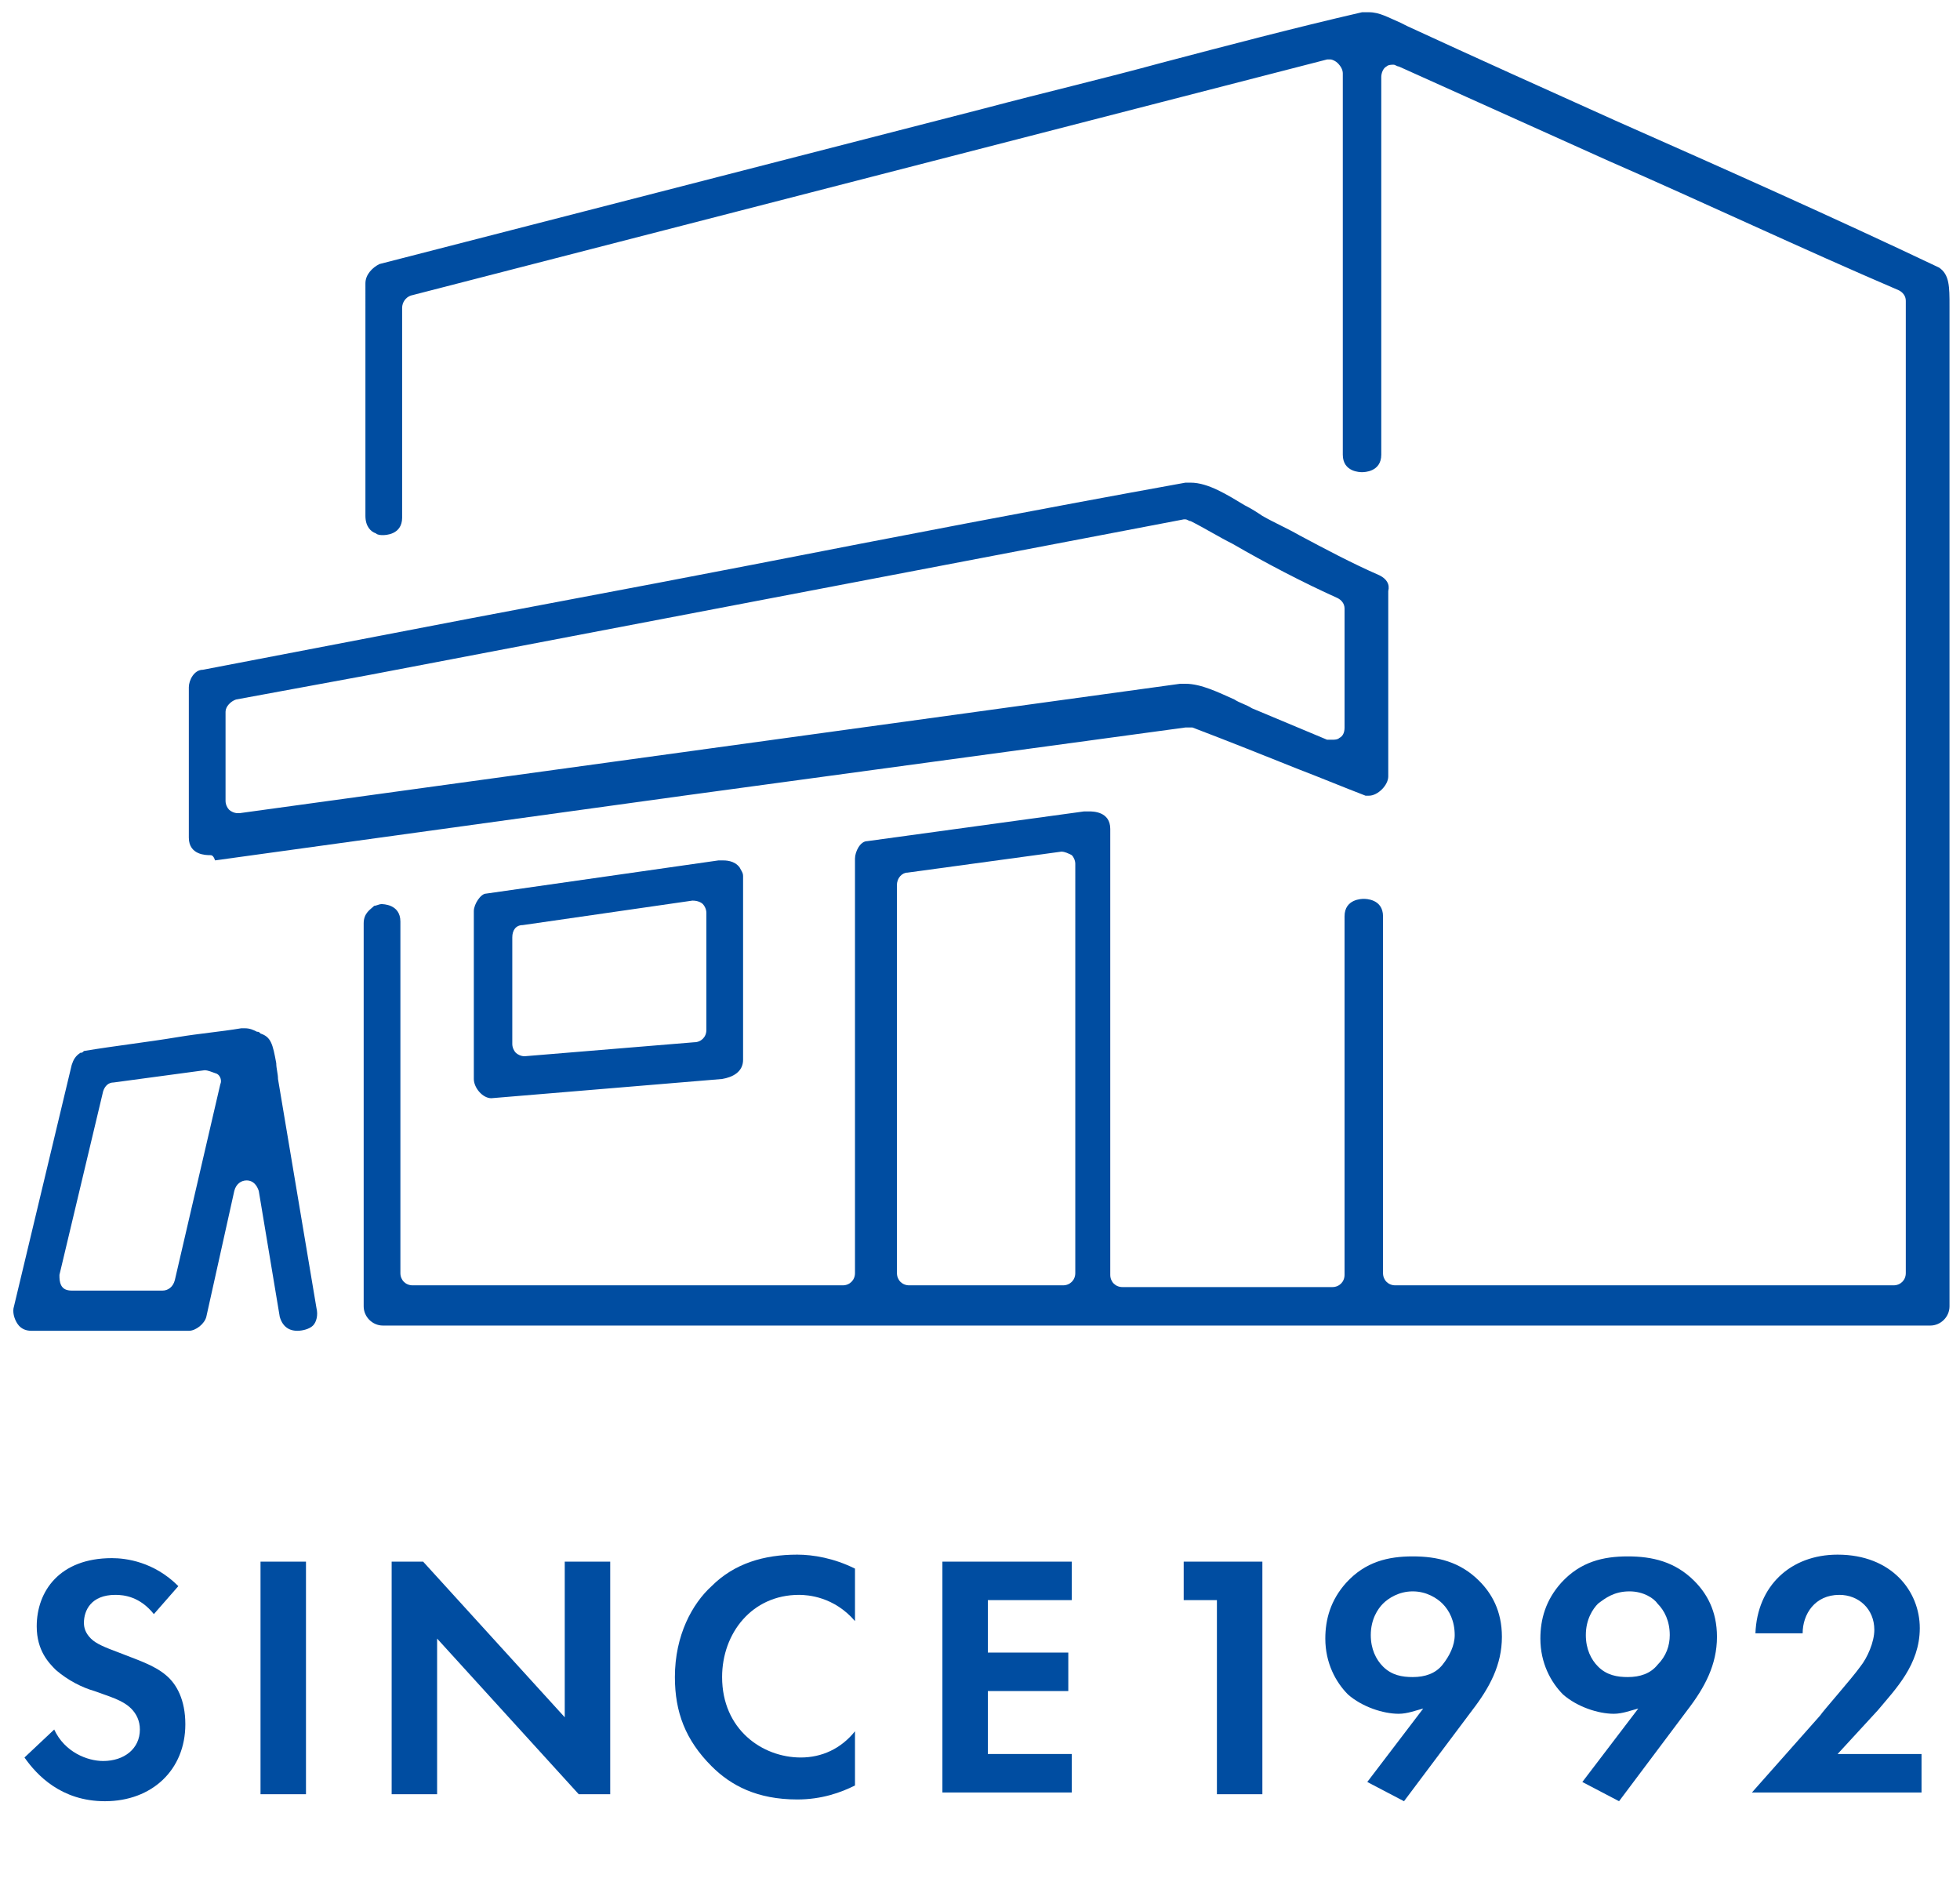
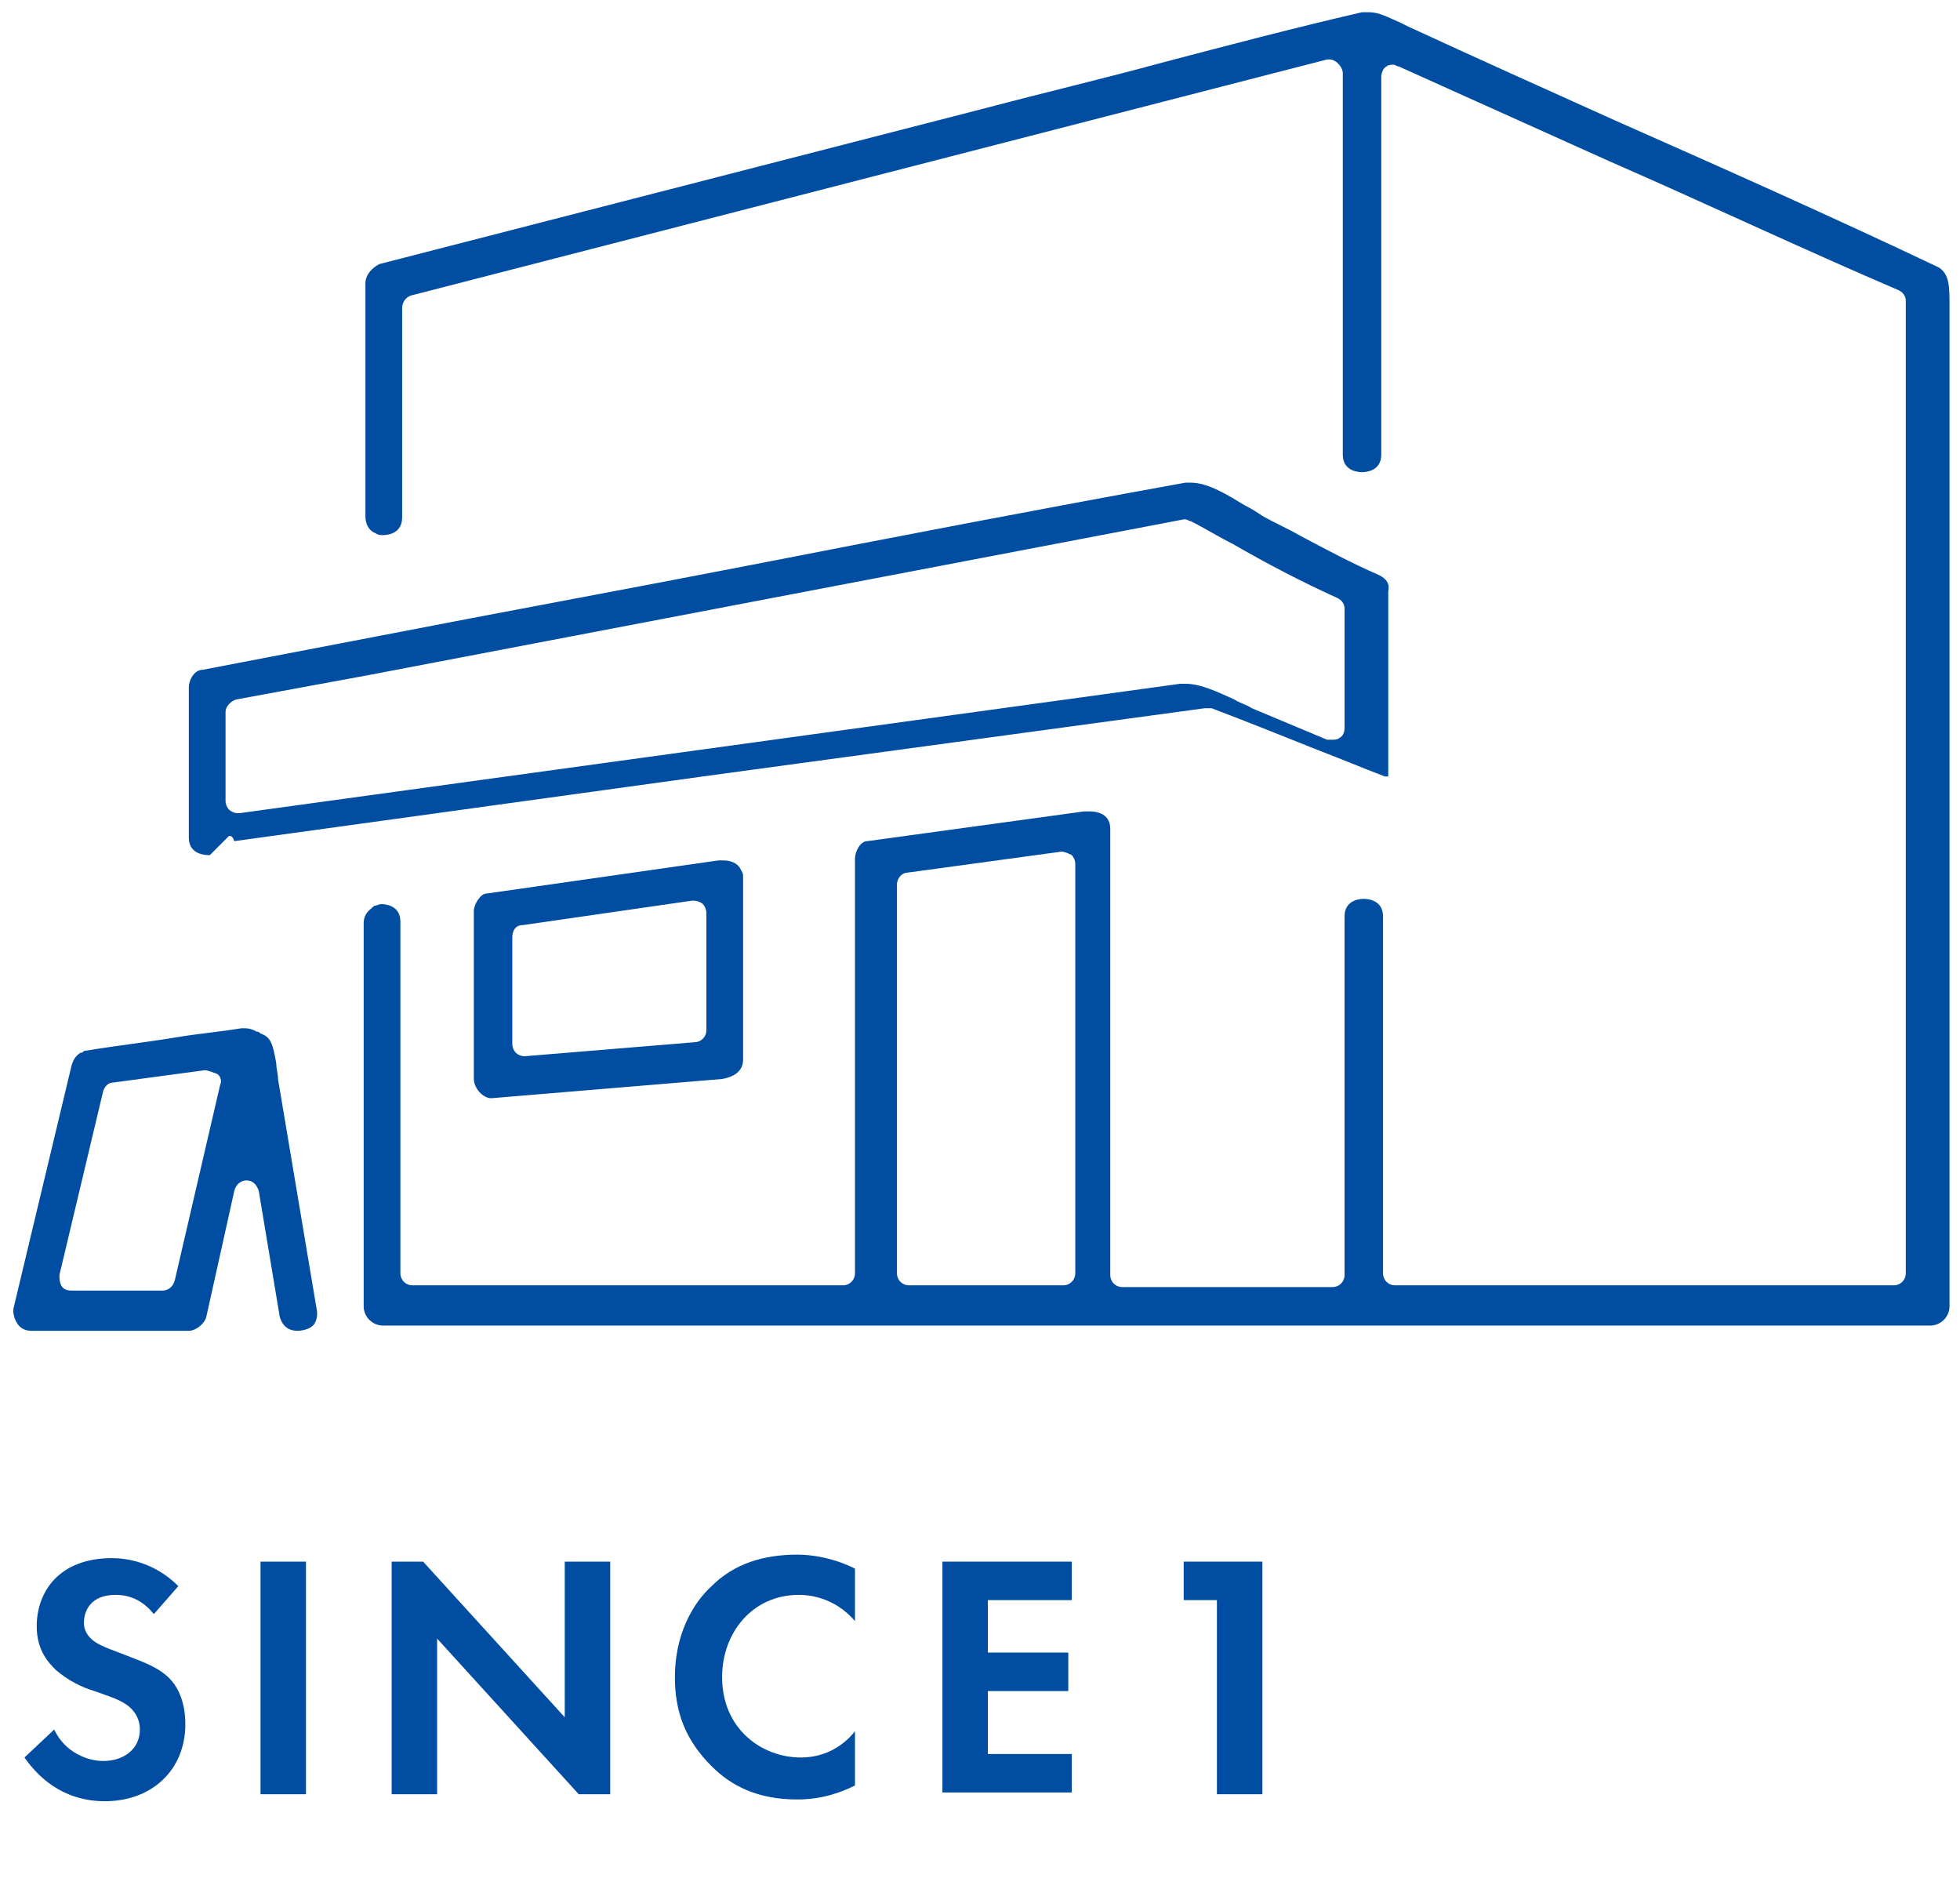
<svg xmlns="http://www.w3.org/2000/svg" version="1.1" id="_レイヤー_1" x="0" y="0" viewBox="0 0 112.1 108" style="enable-background:new 0 0 112.1 108" xml:space="preserve">
  <style>.st0{fill:#004da1}.st1{enable-background:new}</style>
  <path class="st0" d="M21.9 75.8c-.6 0-1.1-.5-1.1-1.1V52.8c0-.6.4-.8.6-1 .1 0 .3-.1.4-.1s1.1 0 1.1 1v20.1c0 .4.3.7.7.7h24.6c.4 0 .7-.3.7-.7V49.1c0-.4.3-1 .7-1L62 46.4h.3c.2 0 1.2 0 1.2 1v25.5c0 .4.3.7.7.7h12c.4 0 .7-.3.7-.7V52.4c0-1 1-1 1.1-1s1.1 0 1.1 1v20.4c0 .4.3.7.7.7h28.5c.4 0 .7-.3.7-.7V17.2c0-.3-.2-.5-.4-.6-5.6-2.4-11.1-5-16.6-7.4L80 3.8c-.1 0-.2-.1-.3-.1-.1 0-.3 0-.4.1-.2.1-.3.4-.3.6V26c0 1-1 1-1.1 1s-1.1 0-1.1-1V4.2c0-.2-.1-.4-.3-.6-.1-.1-.3-.2-.4-.2h-.2L23.5 16.9c-.3.1-.5.4-.5.7v12c0 1-1 1-1.1 1s-.3 0-.4-.1c-.3-.1-.6-.4-.6-1V16.2c0-.5.4-.9.8-1.1l34.6-8.9c3.4-.9 6.8-1.7 10.1-2.6 3.8-1 7.6-2 11.5-2.9h.4c.6 0 1.1.3 1.8.6l.4.2c3.9 1.8 7.9 3.6 11.9 5.4 6.1 2.7 12.4 5.5 18.5 8.4.6.4.6 1.1.6 2.2v57.2c0 .6-.5 1.1-1.1 1.1H21.9zm38.8-27.1-8.8 1.2c-.3 0-.6.3-.6.7v22.2c0 .4.3.7.7.7h8.8c.4 0 .7-.3.7-.7V49.4c0-.2-.1-.4-.2-.5-.2-.1-.4-.2-.6-.2z" />
-   <path class="st0" d="M12 48.9c-.2 0-1.2 0-1.2-1v-8.6c0-.4.3-1 .8-1l9.9-1.9c7.2-1.4 14.3-2.7 21.5-4.1 8.2-1.6 16.5-3.2 24.8-4.7h.3c1 0 2.1.7 3.1 1.3.4.2.7.4 1 .6.7.4 1.4.7 2.1 1.1 1.5.8 3 1.6 4.6 2.3.4.2.6.5.5.9v10.6c0 .5-.6 1.1-1.1 1.1h-.2c-1.3-.5-2.5-1-3.8-1.5-2-.8-4-1.6-6.1-2.4h-.4c-9.6 1.3-19.1 2.6-28.7 3.9l-26.8 3.7c-.1-.3-.2-.3-.3-.3zm1.5-8.9c-.3.1-.6.4-.6.7v5.1c0 .2.1.4.2.5.1.1.3.2.5.2h.1l53.8-7.4h.3c.9 0 1.9.5 2.8.9.3.2.7.3 1 .5l4.3 1.8h.3c.1 0 .3 0 .4-.1.2-.1.3-.3.3-.6v-6.8c0-.3-.2-.5-.4-.6-2-.9-4.1-2-6-3.1-.8-.4-1.6-.9-2.4-1.3-.1 0-.2-.1-.3-.1h-.1l-46.6 8.9-7.6 1.4zM28.1 62.8c-.5 0-1-.6-1-1.1v-9.6c0-.4.4-1 .7-1l13.3-1.9h.2c.2 0 .7 0 1 .4.1.2.2.3.2.5v10.5c0 .7-.6 1-1.2 1.1l-13.2 1.1zm11.5-11.3-9.7 1.4c-.4 0-.6.3-.6.7v6.1c0 .2.1.4.2.5s.3.2.5.2l9.7-.8c.4 0 .7-.3.7-.7v-6.7c0-.2-.1-.4-.2-.5-.1-.1-.3-.2-.6-.2zM17 76.1c-.3 0-.8-.1-1-.8l-1.2-7.2c-.1-.3-.3-.6-.7-.6-.3 0-.6.2-.7.6l-1.6 7.2c-.1.4-.6.8-1 .8h-9c-.3 0-.6-.1-.8-.4s-.3-.7-.2-1l3.3-13.8c.1-.3.2-.5.5-.7.1 0 .1 0 .2-.1 1.8-.3 3.6-.5 5.4-.8 1.2-.2 2.4-.3 3.6-.5h.2c.3 0 .5.1.7.2.1 0 .1 0 .2.1.6.2.7.6.9 1.7 0 .3.1.6.1.9l2.2 13.1c.1.4 0 .8-.2 1-.2.2-.6.3-.9.3zm-5.3-14.9-5.2.7c-.3 0-.5.2-.6.5L3.4 72.9c0 .2 0 .4.1.6s.3.3.6.3h5.2c.3 0 .6-.2.7-.6L12.6 62c.1-.2 0-.5-.2-.6-.3-.1-.5-.2-.7-.2z" />
+   <path class="st0" d="M12 48.9c-.2 0-1.2 0-1.2-1v-8.6c0-.4.3-1 .8-1l9.9-1.9c7.2-1.4 14.3-2.7 21.5-4.1 8.2-1.6 16.5-3.2 24.8-4.7h.3c1 0 2.1.7 3.1 1.3.4.2.7.4 1 .6.7.4 1.4.7 2.1 1.1 1.5.8 3 1.6 4.6 2.3.4.2.6.5.5.9v10.6h-.2c-1.3-.5-2.5-1-3.8-1.5-2-.8-4-1.6-6.1-2.4h-.4c-9.6 1.3-19.1 2.6-28.7 3.9l-26.8 3.7c-.1-.3-.2-.3-.3-.3zm1.5-8.9c-.3.1-.6.4-.6.7v5.1c0 .2.1.4.2.5.1.1.3.2.5.2h.1l53.8-7.4h.3c.9 0 1.9.5 2.8.9.3.2.7.3 1 .5l4.3 1.8h.3c.1 0 .3 0 .4-.1.2-.1.3-.3.3-.6v-6.8c0-.3-.2-.5-.4-.6-2-.9-4.1-2-6-3.1-.8-.4-1.6-.9-2.4-1.3-.1 0-.2-.1-.3-.1h-.1l-46.6 8.9-7.6 1.4zM28.1 62.8c-.5 0-1-.6-1-1.1v-9.6c0-.4.4-1 .7-1l13.3-1.9h.2c.2 0 .7 0 1 .4.1.2.2.3.2.5v10.5c0 .7-.6 1-1.2 1.1l-13.2 1.1zm11.5-11.3-9.7 1.4c-.4 0-.6.3-.6.7v6.1c0 .2.1.4.2.5s.3.2.5.2l9.7-.8c.4 0 .7-.3.7-.7v-6.7c0-.2-.1-.4-.2-.5-.1-.1-.3-.2-.6-.2zM17 76.1c-.3 0-.8-.1-1-.8l-1.2-7.2c-.1-.3-.3-.6-.7-.6-.3 0-.6.2-.7.6l-1.6 7.2c-.1.4-.6.8-1 .8h-9c-.3 0-.6-.1-.8-.4s-.3-.7-.2-1l3.3-13.8c.1-.3.2-.5.5-.7.1 0 .1 0 .2-.1 1.8-.3 3.6-.5 5.4-.8 1.2-.2 2.4-.3 3.6-.5h.2c.3 0 .5.1.7.2.1 0 .1 0 .2.1.6.2.7.6.9 1.7 0 .3.1.6.1.9l2.2 13.1c.1.4 0 .8-.2 1-.2.2-.6.3-.9.3zm-5.3-14.9-5.2.7c-.3 0-.5.2-.6.5L3.4 72.9c0 .2 0 .4.1.6s.3.3.6.3h5.2c.3 0 .6-.2.7-.6L12.6 62c.1-.2 0-.5-.2-.6-.3-.1-.5-.2-.7-.2z" />
  <g class="st1">
    <path class="st0" d="M8.8 92.3c-.8-1-1.7-1.1-2.2-1.1-1.4 0-1.8.9-1.8 1.6 0 .3.1.6.4.9.3.3.8.5 1.6.8 1 .4 2 .7 2.7 1.3.6.5 1.1 1.4 1.1 2.8 0 2.6-1.9 4.4-4.6 4.4-2.5 0-3.9-1.5-4.6-2.5l1.7-1.6c.6 1.3 1.9 1.8 2.8 1.8 1.2 0 2.1-.7 2.1-1.8 0-.5-.2-.9-.5-1.2-.5-.5-1.3-.7-2.1-1-.7-.2-1.5-.6-2.2-1.2-.4-.4-1.1-1.1-1.1-2.5 0-2 1.3-3.9 4.3-3.9.8 0 2.4.2 3.8 1.6l-1.4 1.6zM17.5 89.3v13.3h-2.6V89.3h2.6z" />
  </g>
  <g class="st1">
    <path class="st0" d="M22.4 102.6V89.3h1.8l8.1 8.9v-8.9h2.6v13.3h-1.8L25 93.7v8.9h-2.6z" />
  </g>
  <g class="st1">
    <path class="st0" d="M48.9 102.1c-.8.4-1.9.8-3.3.8-2.3 0-3.8-.8-4.9-1.9-1.5-1.5-2.1-3.1-2.1-5.1 0-2.4 1-4.2 2.1-5.2 1.3-1.3 3-1.8 4.9-1.8.9 0 2.1.2 3.3.8v3c-1.2-1.4-2.7-1.5-3.2-1.5-2.7 0-4.4 2.2-4.4 4.7 0 3 2.3 4.6 4.5 4.6 1.2 0 2.3-.5 3.1-1.5v3.1z" />
  </g>
  <g class="st1">
    <path class="st0" d="M61.3 91.5h-4.8v3h4.6v2.2h-4.6v3.6h4.8v2.2h-7.4V89.3h7.4v2.2z" />
  </g>
  <g class="st1">
    <path class="st0" d="M69.6 91.5h-1.9v-2.2h4.5v13.3h-2.6V91.5z" />
  </g>
  <g class="st1">
-     <path class="st0" d="m78.2 101.9 3.2-4.2c-.4.1-.9.3-1.4.3-.9 0-2.1-.4-2.9-1.1-.7-.7-1.3-1.8-1.3-3.2 0-1.1.3-2.2 1.2-3.2 1.1-1.2 2.4-1.5 3.8-1.5s2.7.3 3.8 1.4c.7.7 1.3 1.7 1.3 3.2 0 1.6-.7 2.9-1.7 4.2l-3.9 5.2-2.1-1.1zm.9-10.2c-.3.3-.7.9-.7 1.8 0 .8.3 1.4.7 1.8.5.5 1.1.6 1.7.6.7 0 1.3-.2 1.7-.7s.7-1.1.7-1.7c0-.8-.3-1.4-.7-1.8-.3-.3-.9-.7-1.7-.7-.8 0-1.4.4-1.7.7zM90.5 101.9l3.2-4.2c-.4.1-.9.3-1.4.3-.9 0-2.1-.4-2.9-1.1-.7-.7-1.3-1.8-1.3-3.2 0-1.1.3-2.2 1.2-3.2 1.1-1.2 2.4-1.5 3.8-1.5s2.7.3 3.8 1.4c.7.7 1.3 1.7 1.3 3.2 0 1.6-.7 2.9-1.7 4.2l-3.9 5.2-2.1-1.1zm.9-10.2c-.3.3-.7.9-.7 1.8 0 .8.3 1.4.7 1.8.5.5 1.1.6 1.7.6.7 0 1.3-.2 1.7-.7.5-.5.7-1.1.7-1.7 0-.8-.3-1.4-.7-1.8-.2-.3-.8-.7-1.6-.7-.9 0-1.4.4-1.8.7zM104.1 98.1c.2-.3 1.8-2.1 2.3-2.8.4-.5.8-1.4.8-2.1 0-1.2-.9-2-2-2-1.4 0-2.1 1.1-2.1 2.2h-2.7c.1-2.7 2-4.5 4.7-4.5 3.1 0 4.7 2.1 4.7 4.2s-1.4 3.5-2.4 4.7l-2.3 2.5h4.8v2.2h-9.7l3.9-4.4z" />
-   </g>
+     </g>
</svg>